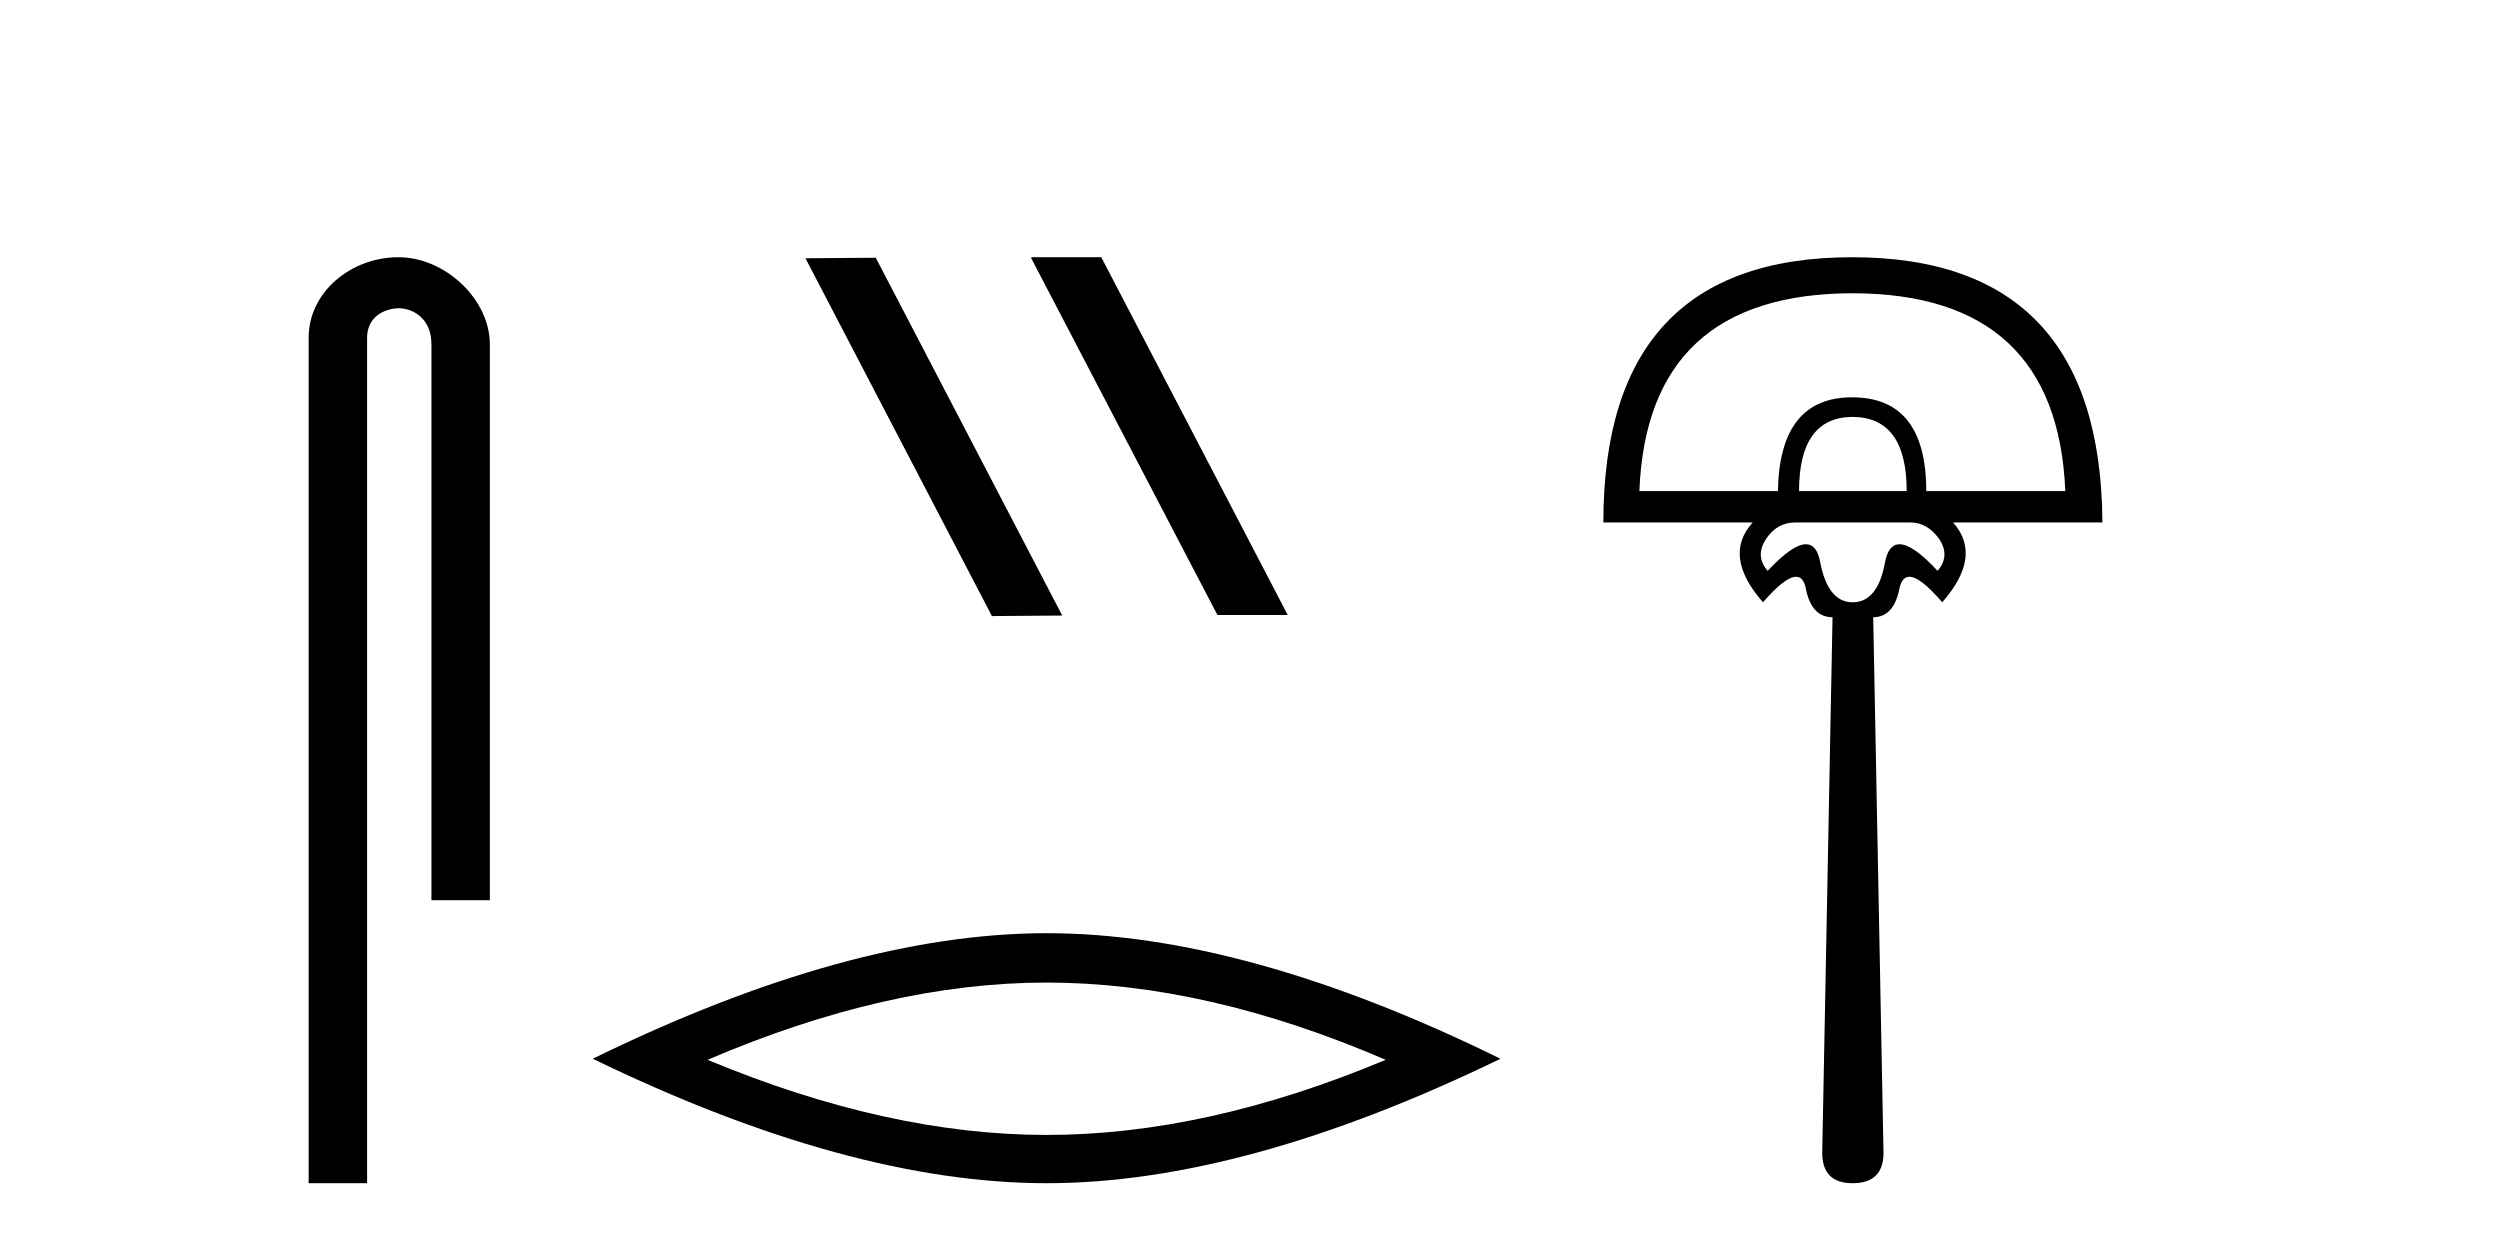
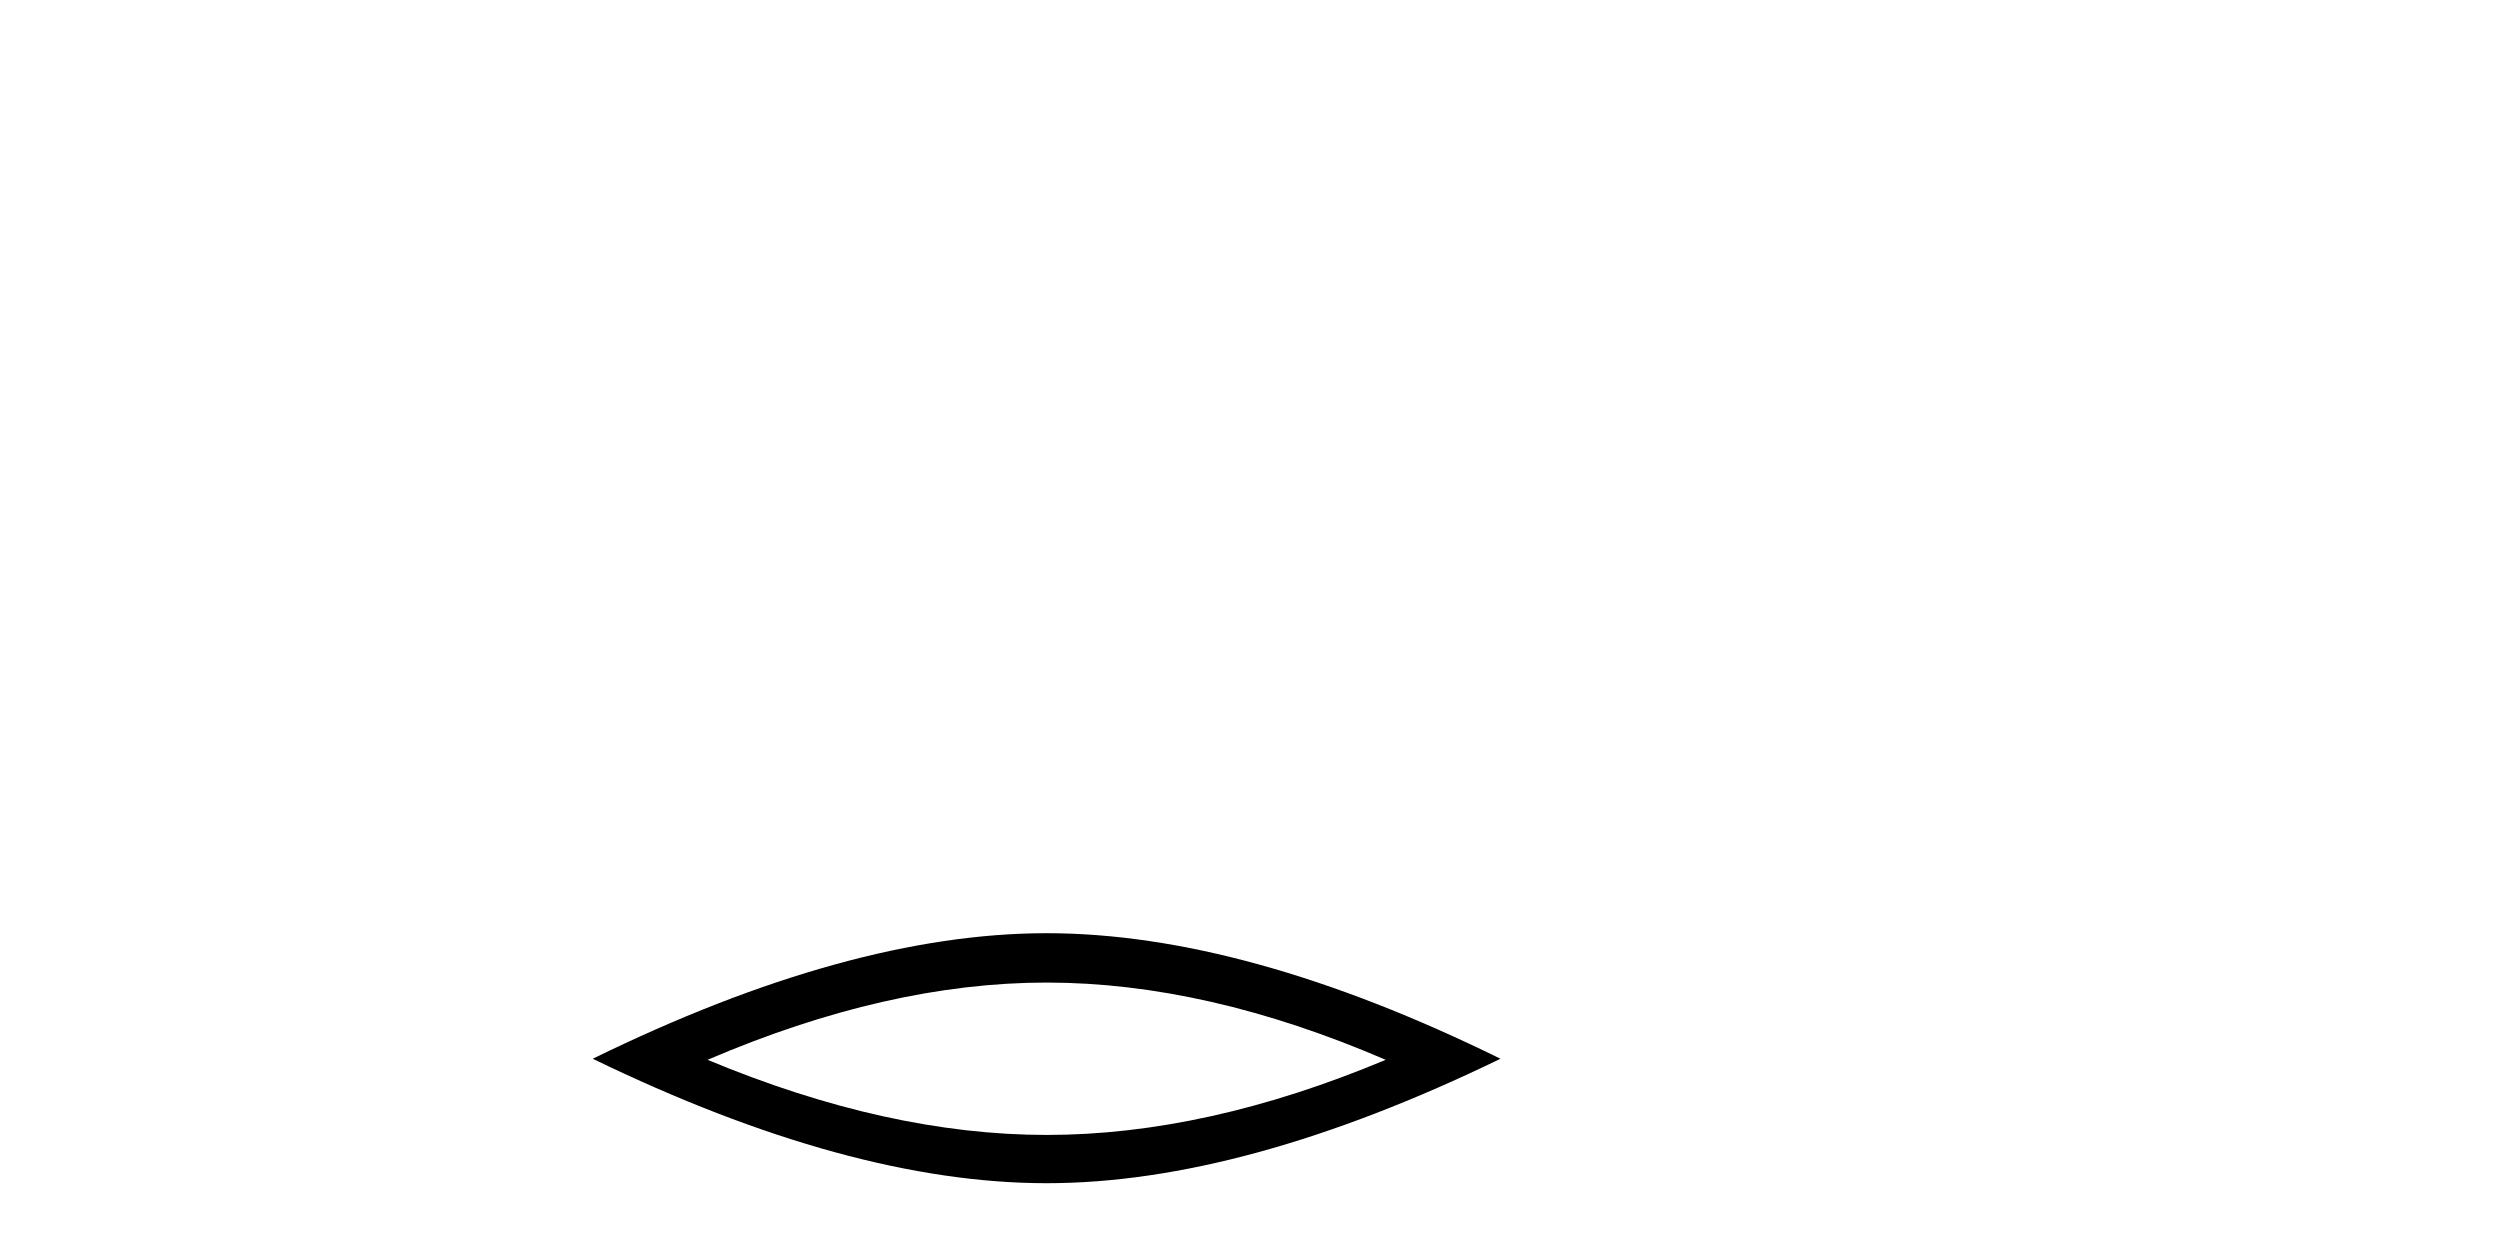
<svg xmlns="http://www.w3.org/2000/svg" width="82.0" height="41.0">
-   <path d="M 13.069 8.437 C 11.5 8.437 10.124 9.591 10.124 11.072 L 10.124 38.809 L 12.041 38.809 L 12.041 11.072 C 12.041 10.346 12.68 10.111 13.081 10.111 C 13.502 10.111 14.151 10.406 14.151 11.296 L 14.151 29.526 L 16.067 29.526 L 16.067 11.296 C 16.067 9.813 14.598 8.437 13.069 8.437 Z" style="fill:#000000;stroke:none" />
-   <path d="M 33.85 8.437 L 33.816 8.454 L 39.932 20.173 L 42.238 20.173 L 36.122 8.437 ZM 28.725 8.454 L 26.419 8.471 L 32.535 20.207 L 34.841 20.19 L 28.725 8.454 Z" style="fill:#000000;stroke:none" />
  <path d="M 34.329 32.228 Q 39.572 32.228 45.45 34.762 Q 39.572 37.226 34.329 37.226 Q 29.12 37.226 23.208 34.762 Q 29.12 32.228 34.329 32.228 ZM 34.329 30.609 Q 27.853 30.609 19.442 34.727 Q 27.853 38.809 34.329 38.809 Q 40.804 38.809 49.215 34.727 Q 40.839 30.609 34.329 30.609 Z" style="fill:#000000;stroke:none" />
-   <path d="M 60.766 13.674 Q 62.539 13.685 62.539 16.106 L 59.009 16.106 Q 59.009 13.685 60.766 13.674 ZM 60.766 9.619 Q 67.472 9.627 67.742 16.106 L 63.181 16.106 Q 63.181 13.032 60.749 13.032 Q 58.367 13.032 58.316 16.106 L 53.772 16.106 Q 54.025 9.627 60.766 9.619 ZM 62.658 17.136 Q 63.215 17.136 63.604 17.677 Q 63.975 18.234 63.553 18.724 Q 62.745 17.851 62.305 17.851 Q 61.944 17.851 61.83 18.437 Q 61.593 19.755 60.766 19.755 Q 59.955 19.755 59.702 18.437 Q 59.595 17.851 59.235 17.851 Q 58.796 17.851 57.979 18.724 Q 57.556 18.234 57.928 17.677 Q 58.283 17.136 58.891 17.136 ZM 60.749 8.437 Q 52.59 8.437 52.59 17.136 L 57.489 17.136 Q 56.492 18.234 57.826 19.755 Q 58.553 18.918 58.912 18.918 Q 59.154 18.918 59.229 19.299 Q 59.414 20.245 60.107 20.245 L 59.769 37.813 Q 59.769 38.809 60.766 38.809 Q 61.779 38.809 61.779 37.813 L 61.441 20.245 Q 62.117 20.245 62.303 19.299 Q 62.385 18.918 62.628 18.918 Q 62.989 18.918 63.705 19.755 Q 65.04 18.234 64.06 17.136 L 68.959 17.136 Q 68.908 8.437 60.749 8.437 Z" style="fill:#000000;stroke:none" />
</svg>